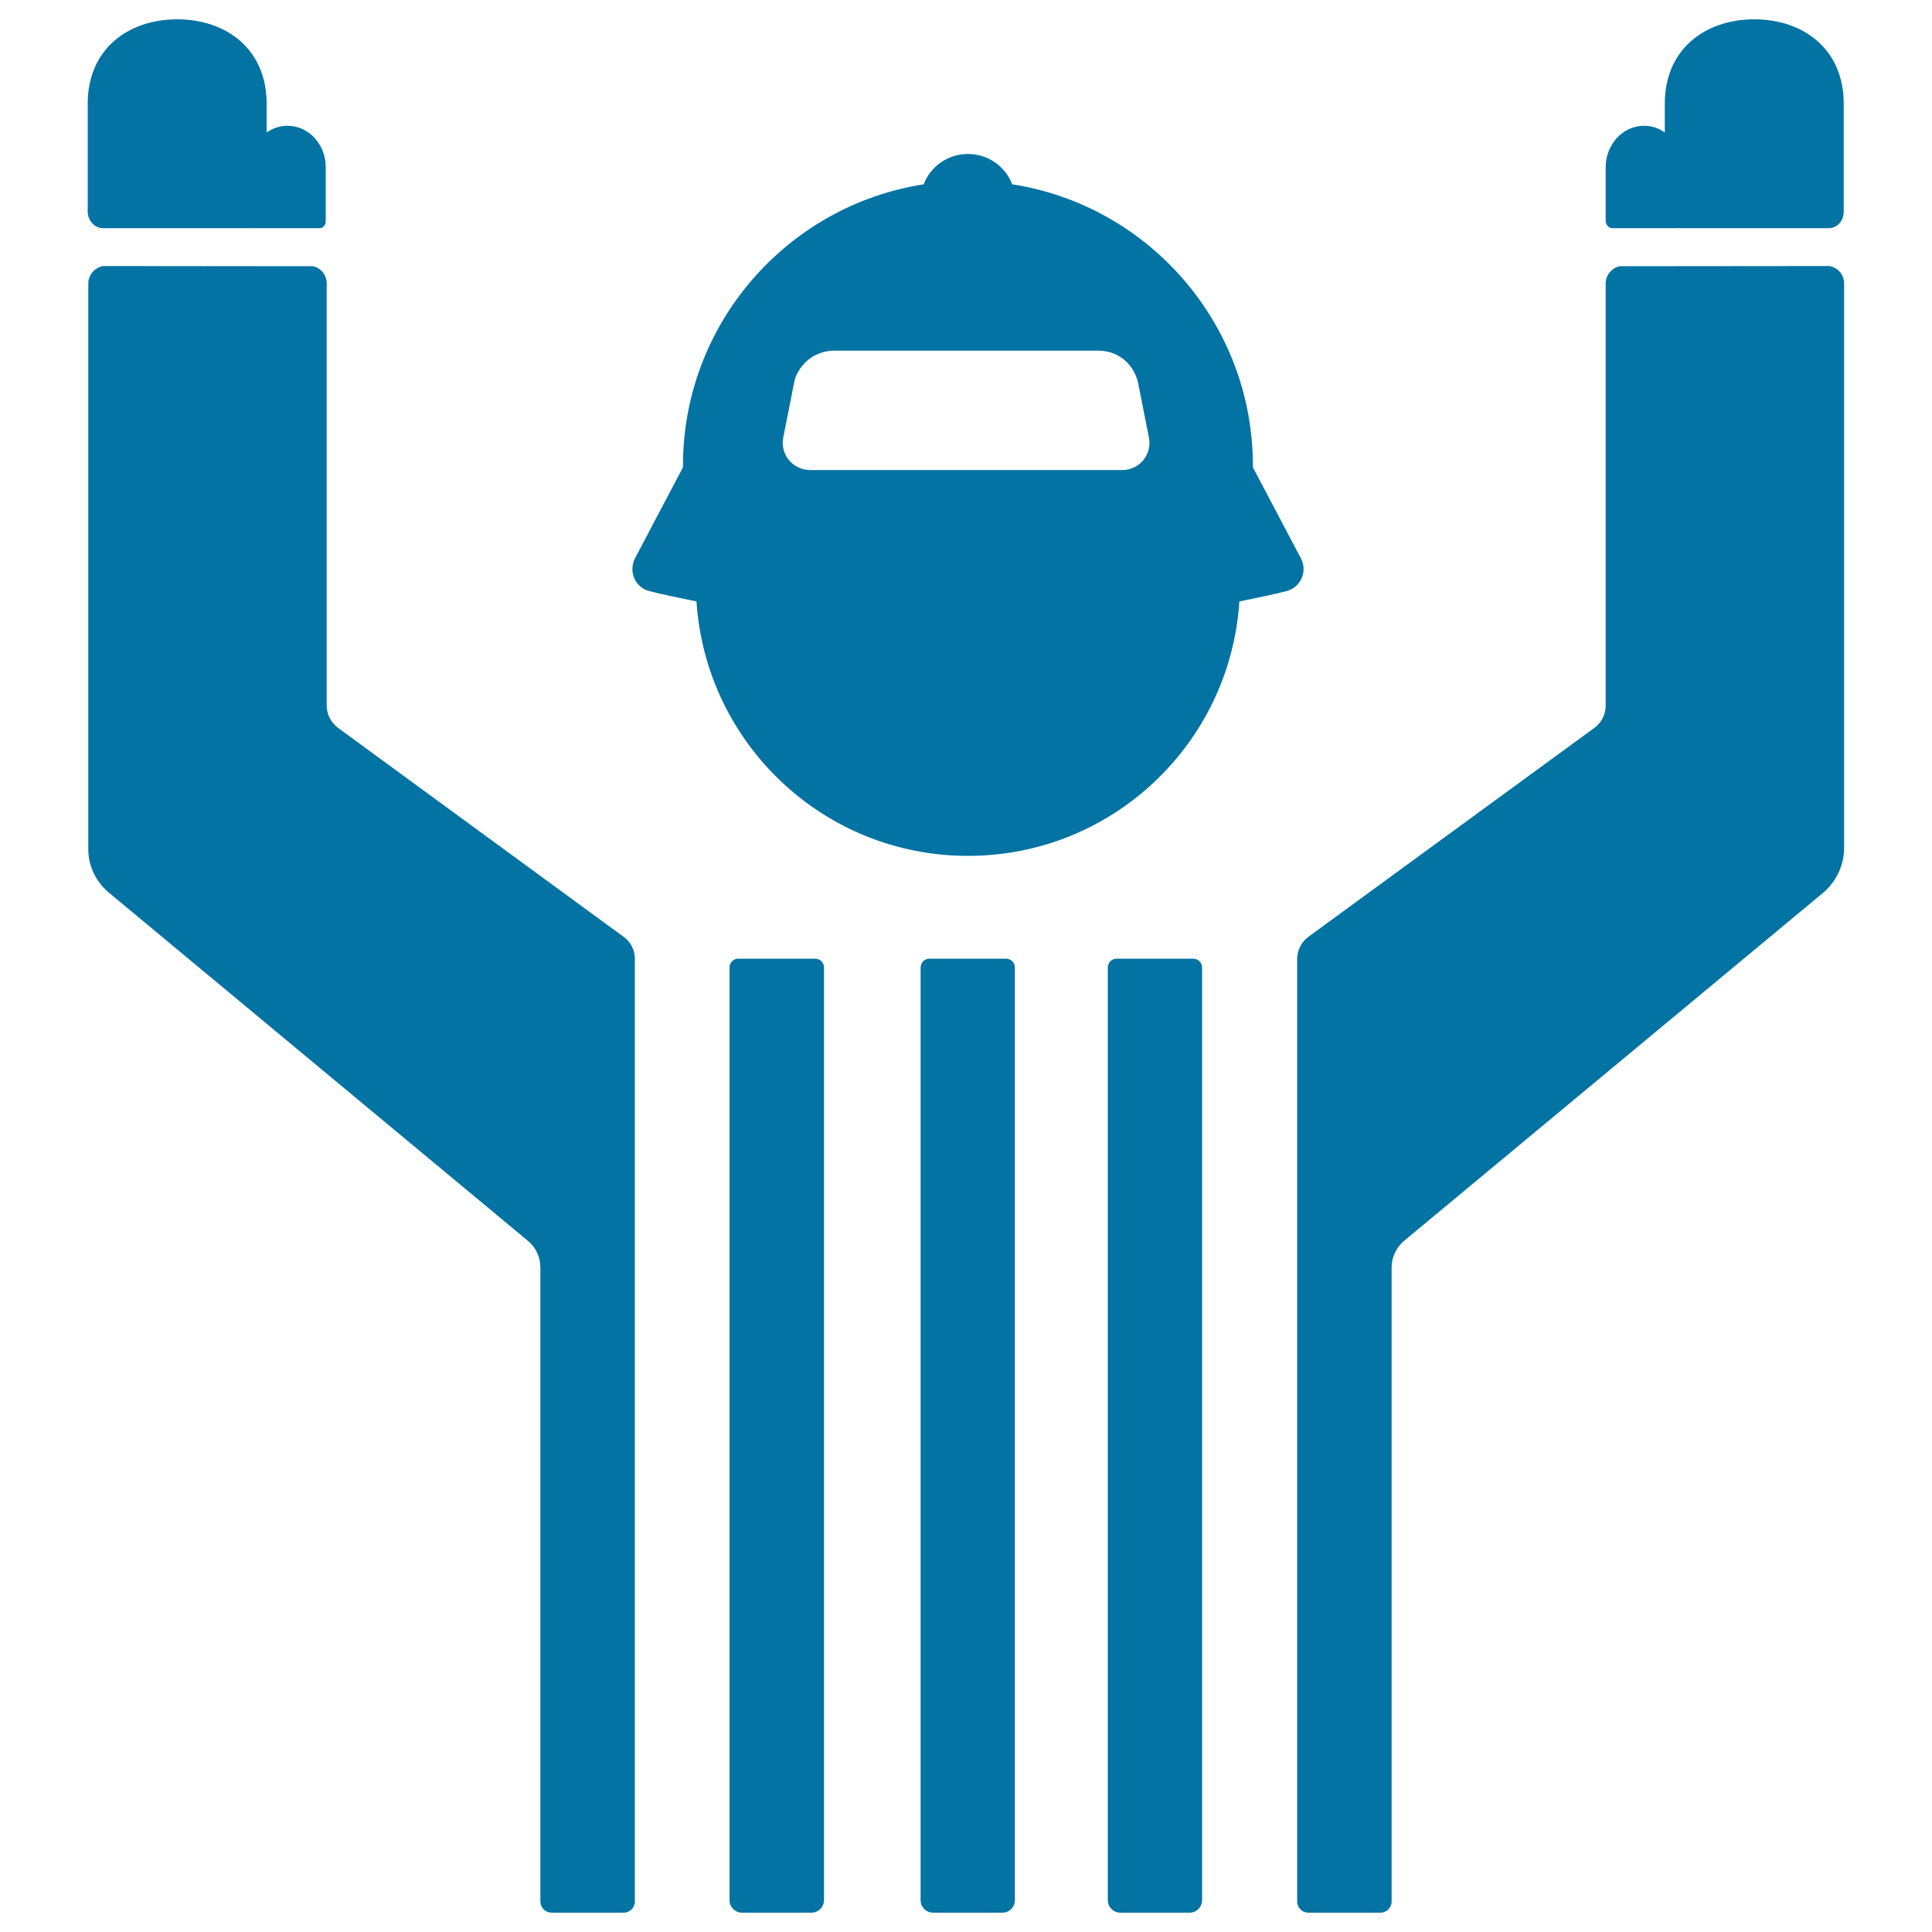
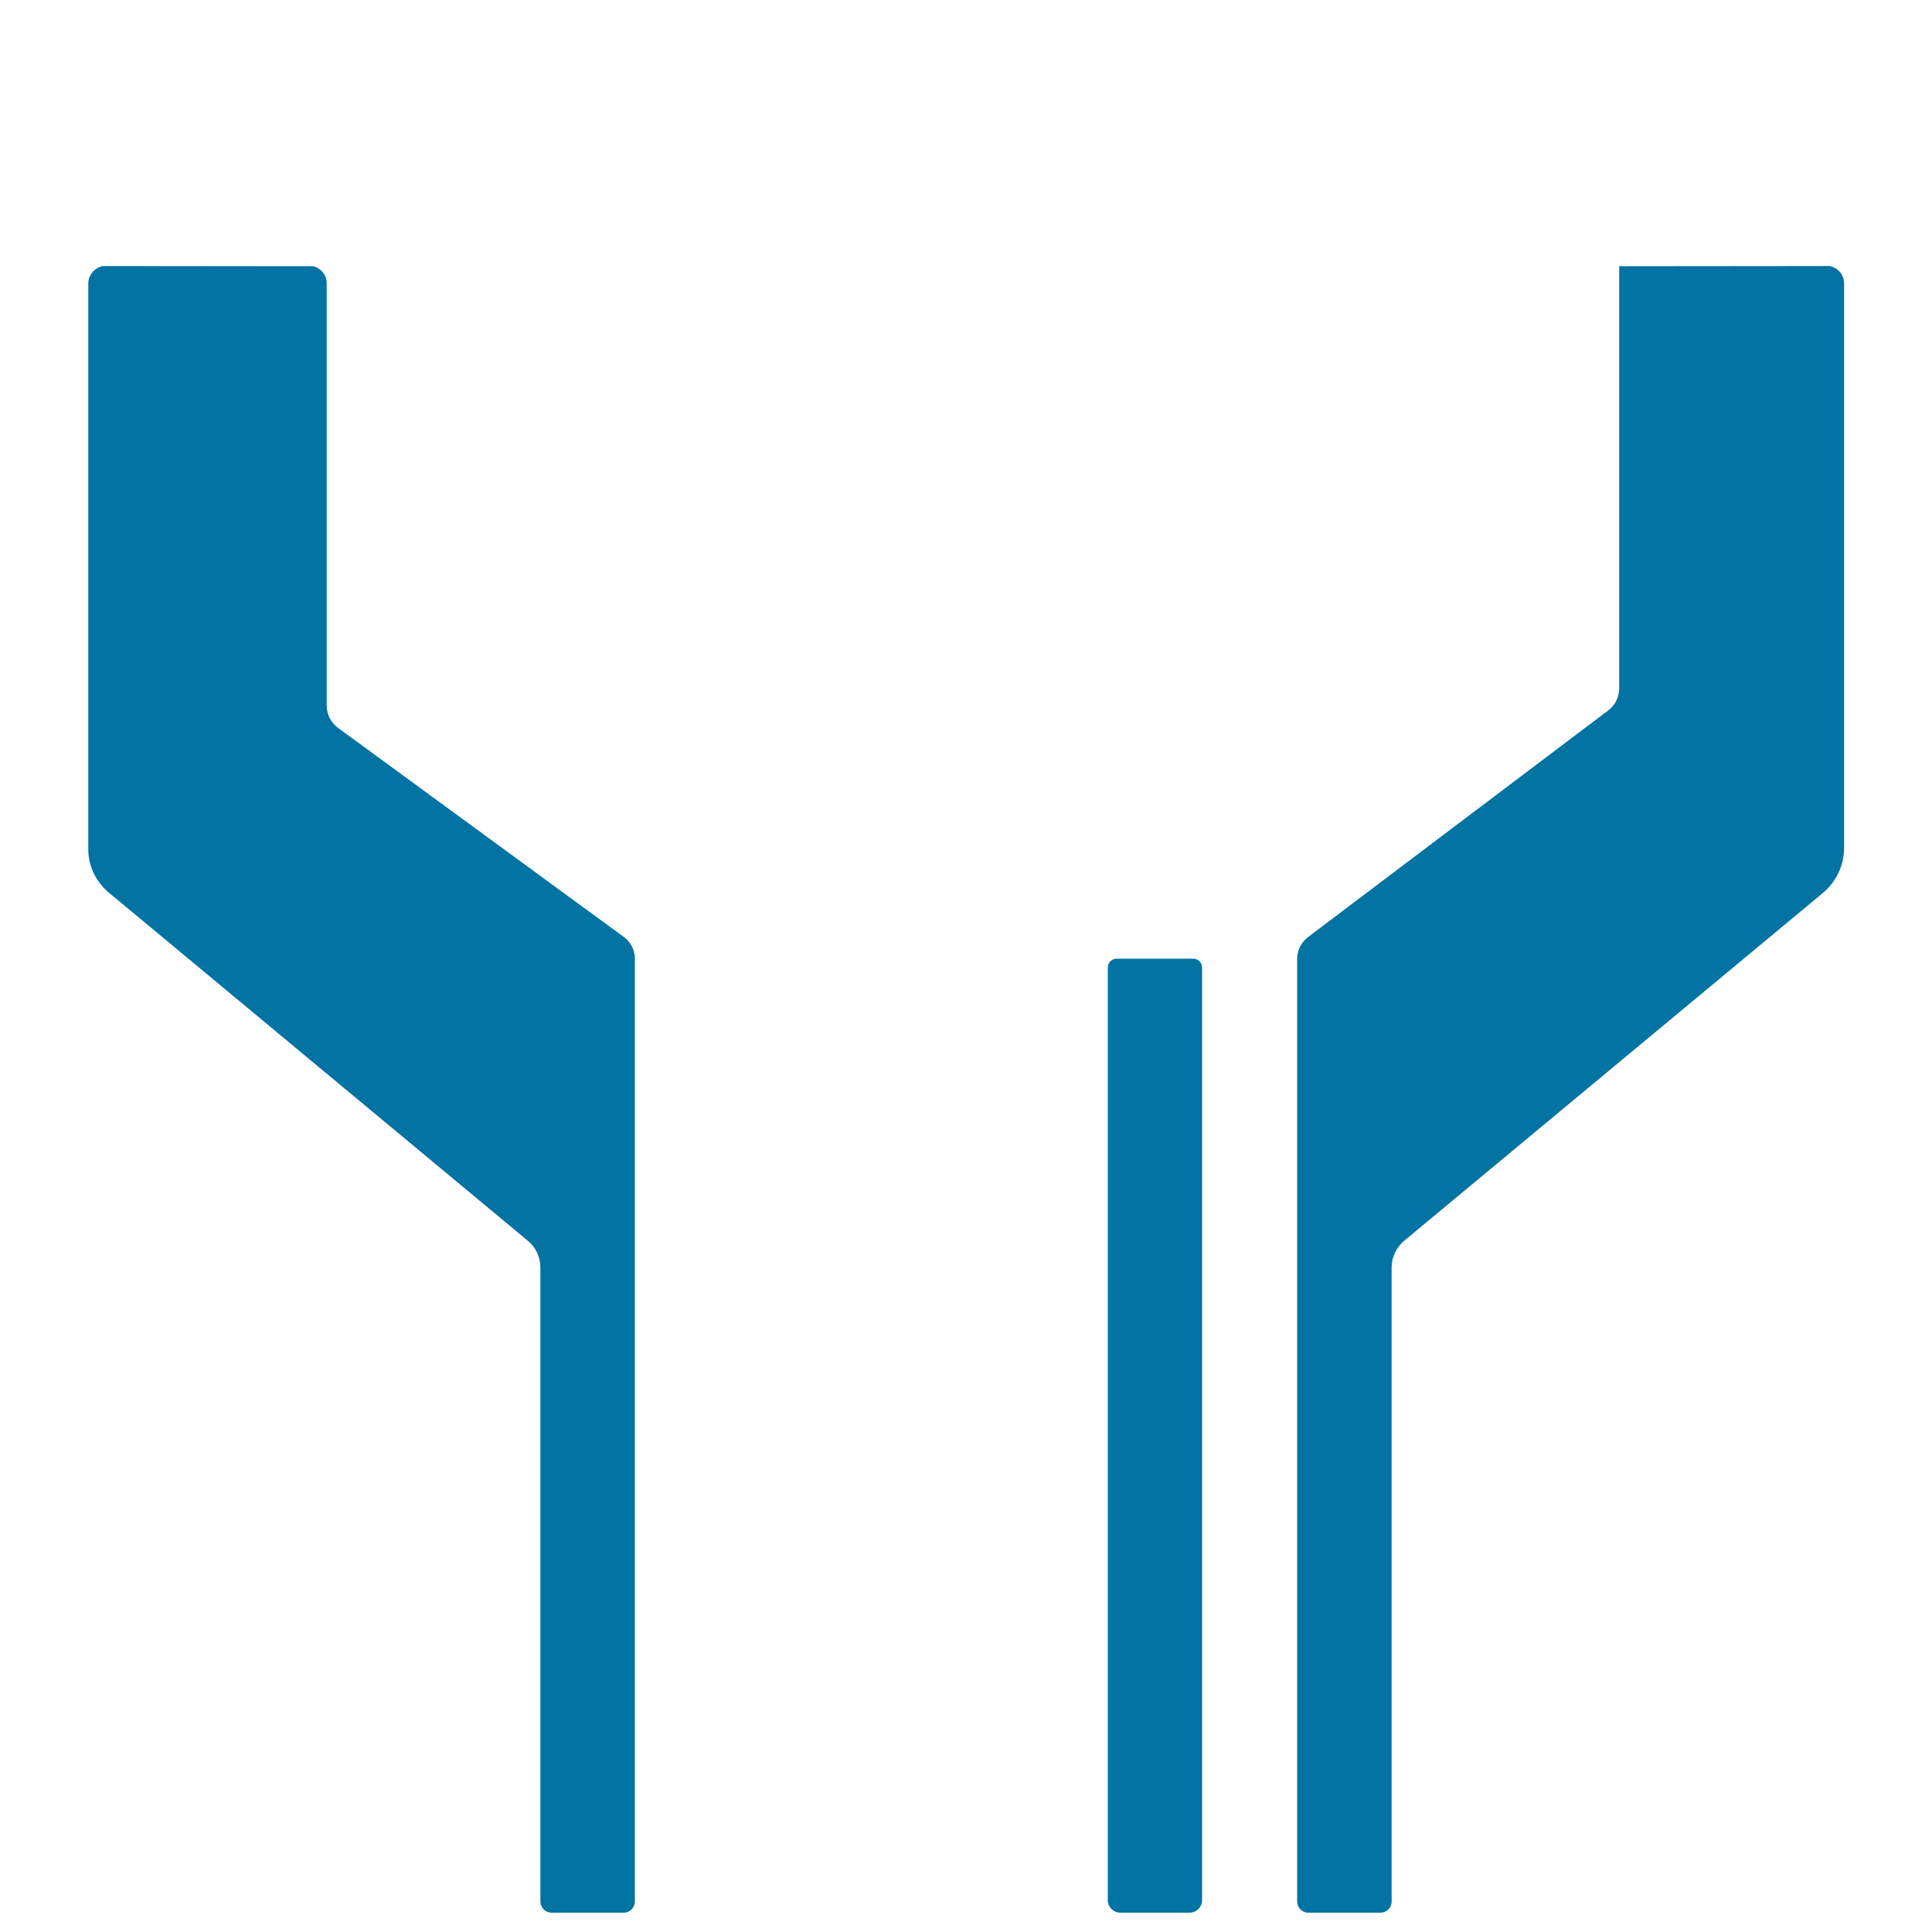
<svg xmlns="http://www.w3.org/2000/svg" viewBox="0 0 1000 1000" style="fill:#0273a2">
  <title>Referee SVG icon</title>
  <g>
    <g>
-       <path d="M382.2,496.2c-2.5,0-4.6,2-4.6,4.6v482.7c0,3.6,2.9,6.5,6.5,6.5H420c3.6,0,6.5-2.9,6.5-6.5V500.8c0-2.5-2-4.6-4.6-4.6H382.2L382.2,496.2z" />
-       <path d="M481.1,496.2c-2.5,0-4.6,2-4.6,4.6v482.7c0,3.6,2.9,6.5,6.5,6.5h35.8c3.6,0,6.5-2.9,6.5-6.5V500.8c0-2.5-2-4.6-4.6-4.6H481.1L481.1,496.2z" />
      <path d="M56.2,461.9l217.1,180.4c4,3.3,6.4,8.4,6.4,13.7v328.2c0,3.2,2.6,5.8,5.8,5.8h37.3c3.2,0,5.8-2.6,5.8-5.8c0-51.7,0-431.1,0-488c0-4.5-2.2-8.7-5.8-11.3L174.9,376.7c-3.6-2.7-5.8-6.9-5.8-11.5V146.7c0-4.4-3-7.9-7-8.9l-108.9-0.1c-4.2,0.9-7.5,4.6-7.5,9v292.6C45.6,448.1,49.6,456.3,56.2,461.9z" />
      <path d="M578,496.2c-2.5,0-4.6,2-4.6,4.6v482.7c0,3.6,2.9,6.5,6.5,6.5h35.8c3.6,0,6.5-2.9,6.5-6.5V500.8c0-2.5-2-4.6-4.6-4.6H578L578,496.2z" />
-       <path d="M671.4,984.2c0,3.2,2.6,5.8,5.8,5.8h37.3c3.2,0,5.8-2.6,5.8-5.8V656c0-5.3,2.4-10.3,6.4-13.7l216.7-180c7-5.8,11.1-14.4,11.1-23.5V146.7c0-4.6-3.2-8.1-7.5-9l-108.9,0.1c-4,1.1-7,4.6-7,8.9v218.5c0,4.6-2.2,8.8-5.8,11.5L677.2,484.9c-3.6,2.7-5.7,6.8-5.8,11.3C671.4,553.1,671.4,932.5,671.4,984.2z" />
-       <path d="M834.5,118.1h32.9c0.3,0,0.5,0,0.7-0.1c0.4,0.1,0.8,0.1,1.1,0.1h77.4c4.2,0,7.7-3.7,7.7-8.4V53.6c0-28-20.7-43.6-46.3-43.6s-46.3,15.6-46.3,43.6v15c-3.1-2.3-6.8-3.5-10.8-3.5c-10.9,0-19.8,9.6-19.8,21.5v28C831.3,116.6,832.8,118.1,834.5,118.1z" />
-       <path d="M53.3,118.1h77.4c0.4,0,0.8,0,1.1-0.1c0.2,0.1,0.5,0.1,0.7,0.1h32.9c1.8,0,3.2-1.6,3.2-3.5v-28c0-11.9-8.8-21.5-19.8-21.5c-4,0-7.7,1.3-10.8,3.5v-15c0-28-20.7-43.6-46.3-43.6c-25.6,0-46.3,15.6-46.3,43.6v56.2C45.6,114.4,49.1,118.1,53.3,118.1z" />
-       <path d="M336.3,306c6.2,1.6,14.4,3.3,24.2,5.3C365.3,384.8,426.3,443,501,443c74.7,0,135.7-58.1,140.5-131.7c9.8-2,18-3.7,24.2-5.3c7.5-1.8,11.2-10.2,7.7-16.9l-24.9-47.2c0-0.3,0-0.6,0-0.8c0-73.6-54.1-134.8-124.6-145.7c-3.5-9.2-12.4-15.7-22.9-15.7c-10.5,0-19.4,6.5-22.9,15.7c-70.6,11-124.6,72.1-124.6,145.7c0,0.3,0,0.6,0,0.8l-24.9,47.2C325.2,296,328.9,304.3,336.3,306z M428.2,181.8c1.1-0.2,2.3-0.3,3.4-0.3h137c2.4,0,4.7,0.4,6.8,1.1c3.5,1.2,6.6,3.3,9,6.1c2.3,2.7,3.9,6,4.7,9.6l5.6,28.3c1.7,8.7-5,16.7-13.8,16.7H419.2c-0.3,0-0.7,0-1-0.1c-2-0.1-3.7-0.6-5.4-1.5c-5.4-2.7-8.6-8.8-7.4-15.2l5.6-28.3c0.4-2.3,1.2-4.4,2.4-6.2C416.5,186.7,421.8,182.9,428.2,181.8z" />
+       <path d="M671.4,984.2c0,3.2,2.6,5.8,5.8,5.8h37.3c3.2,0,5.8-2.6,5.8-5.8V656c0-5.3,2.4-10.3,6.4-13.7l216.7-180c7-5.8,11.1-14.4,11.1-23.5V146.7c0-4.6-3.2-8.1-7.5-9l-108.9,0.1v218.5c0,4.6-2.2,8.8-5.8,11.5L677.2,484.9c-3.6,2.7-5.7,6.8-5.8,11.3C671.4,553.1,671.4,932.5,671.4,984.2z" />
    </g>
  </g>
</svg>